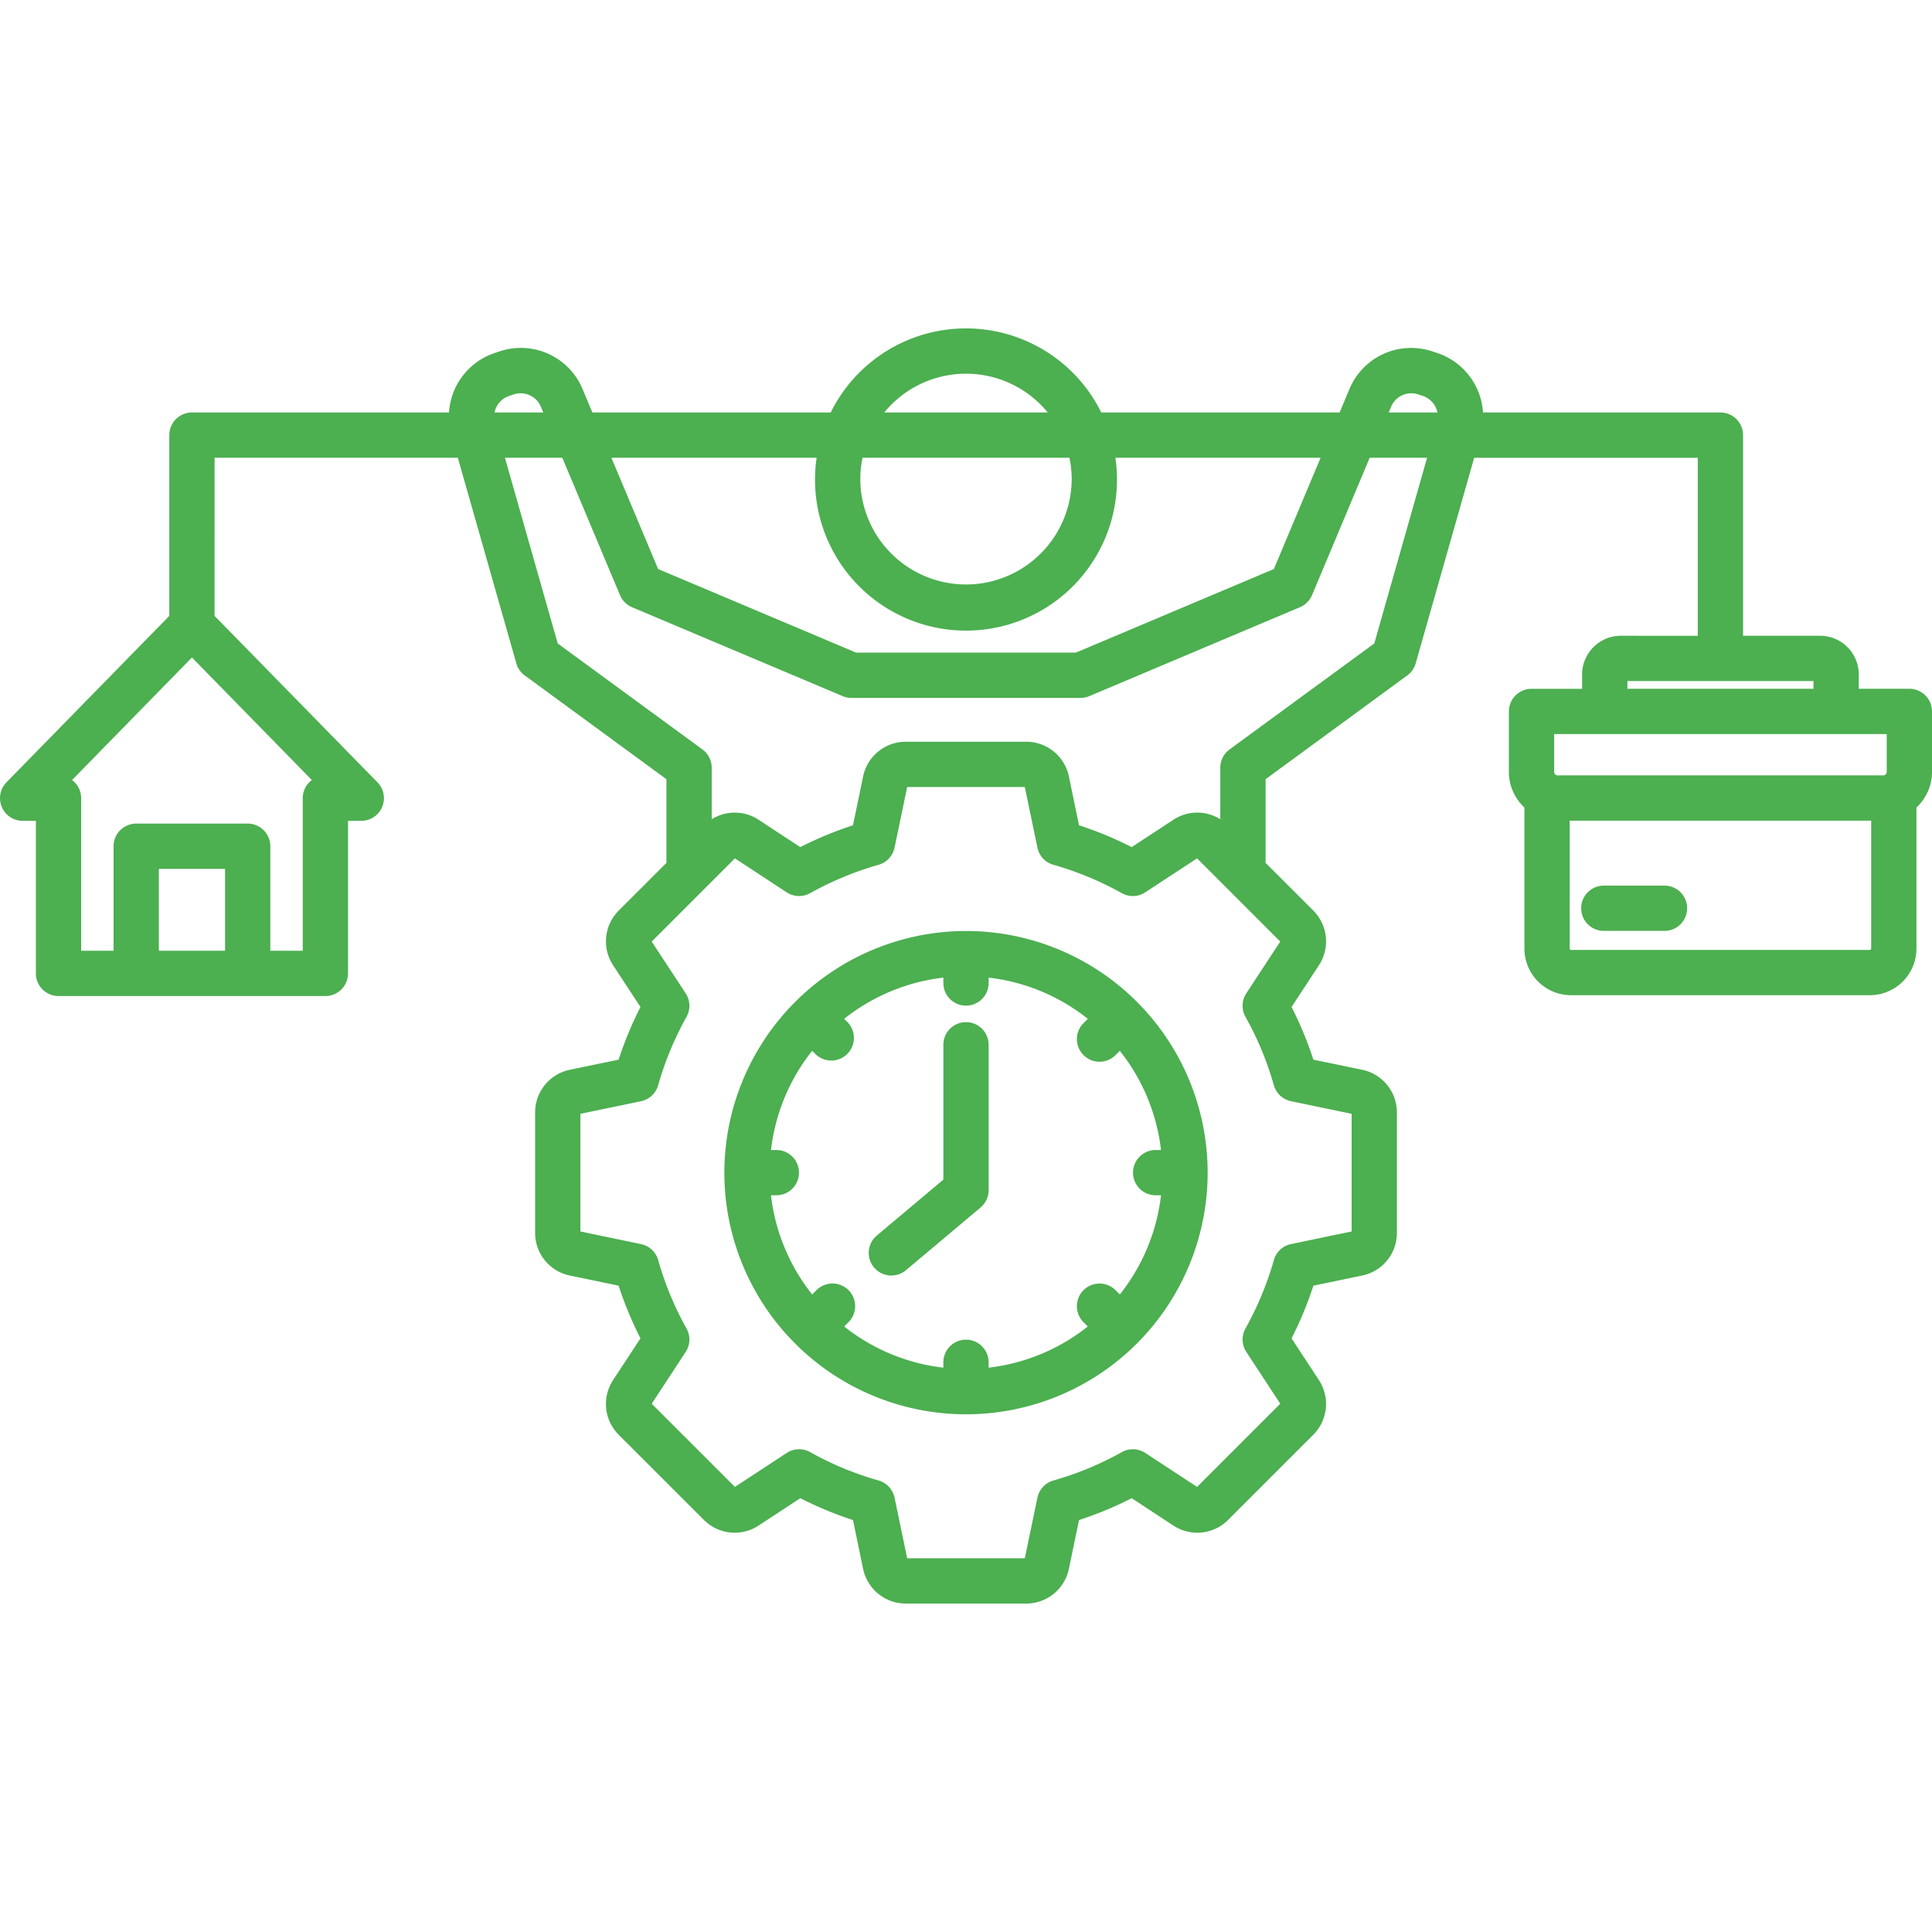
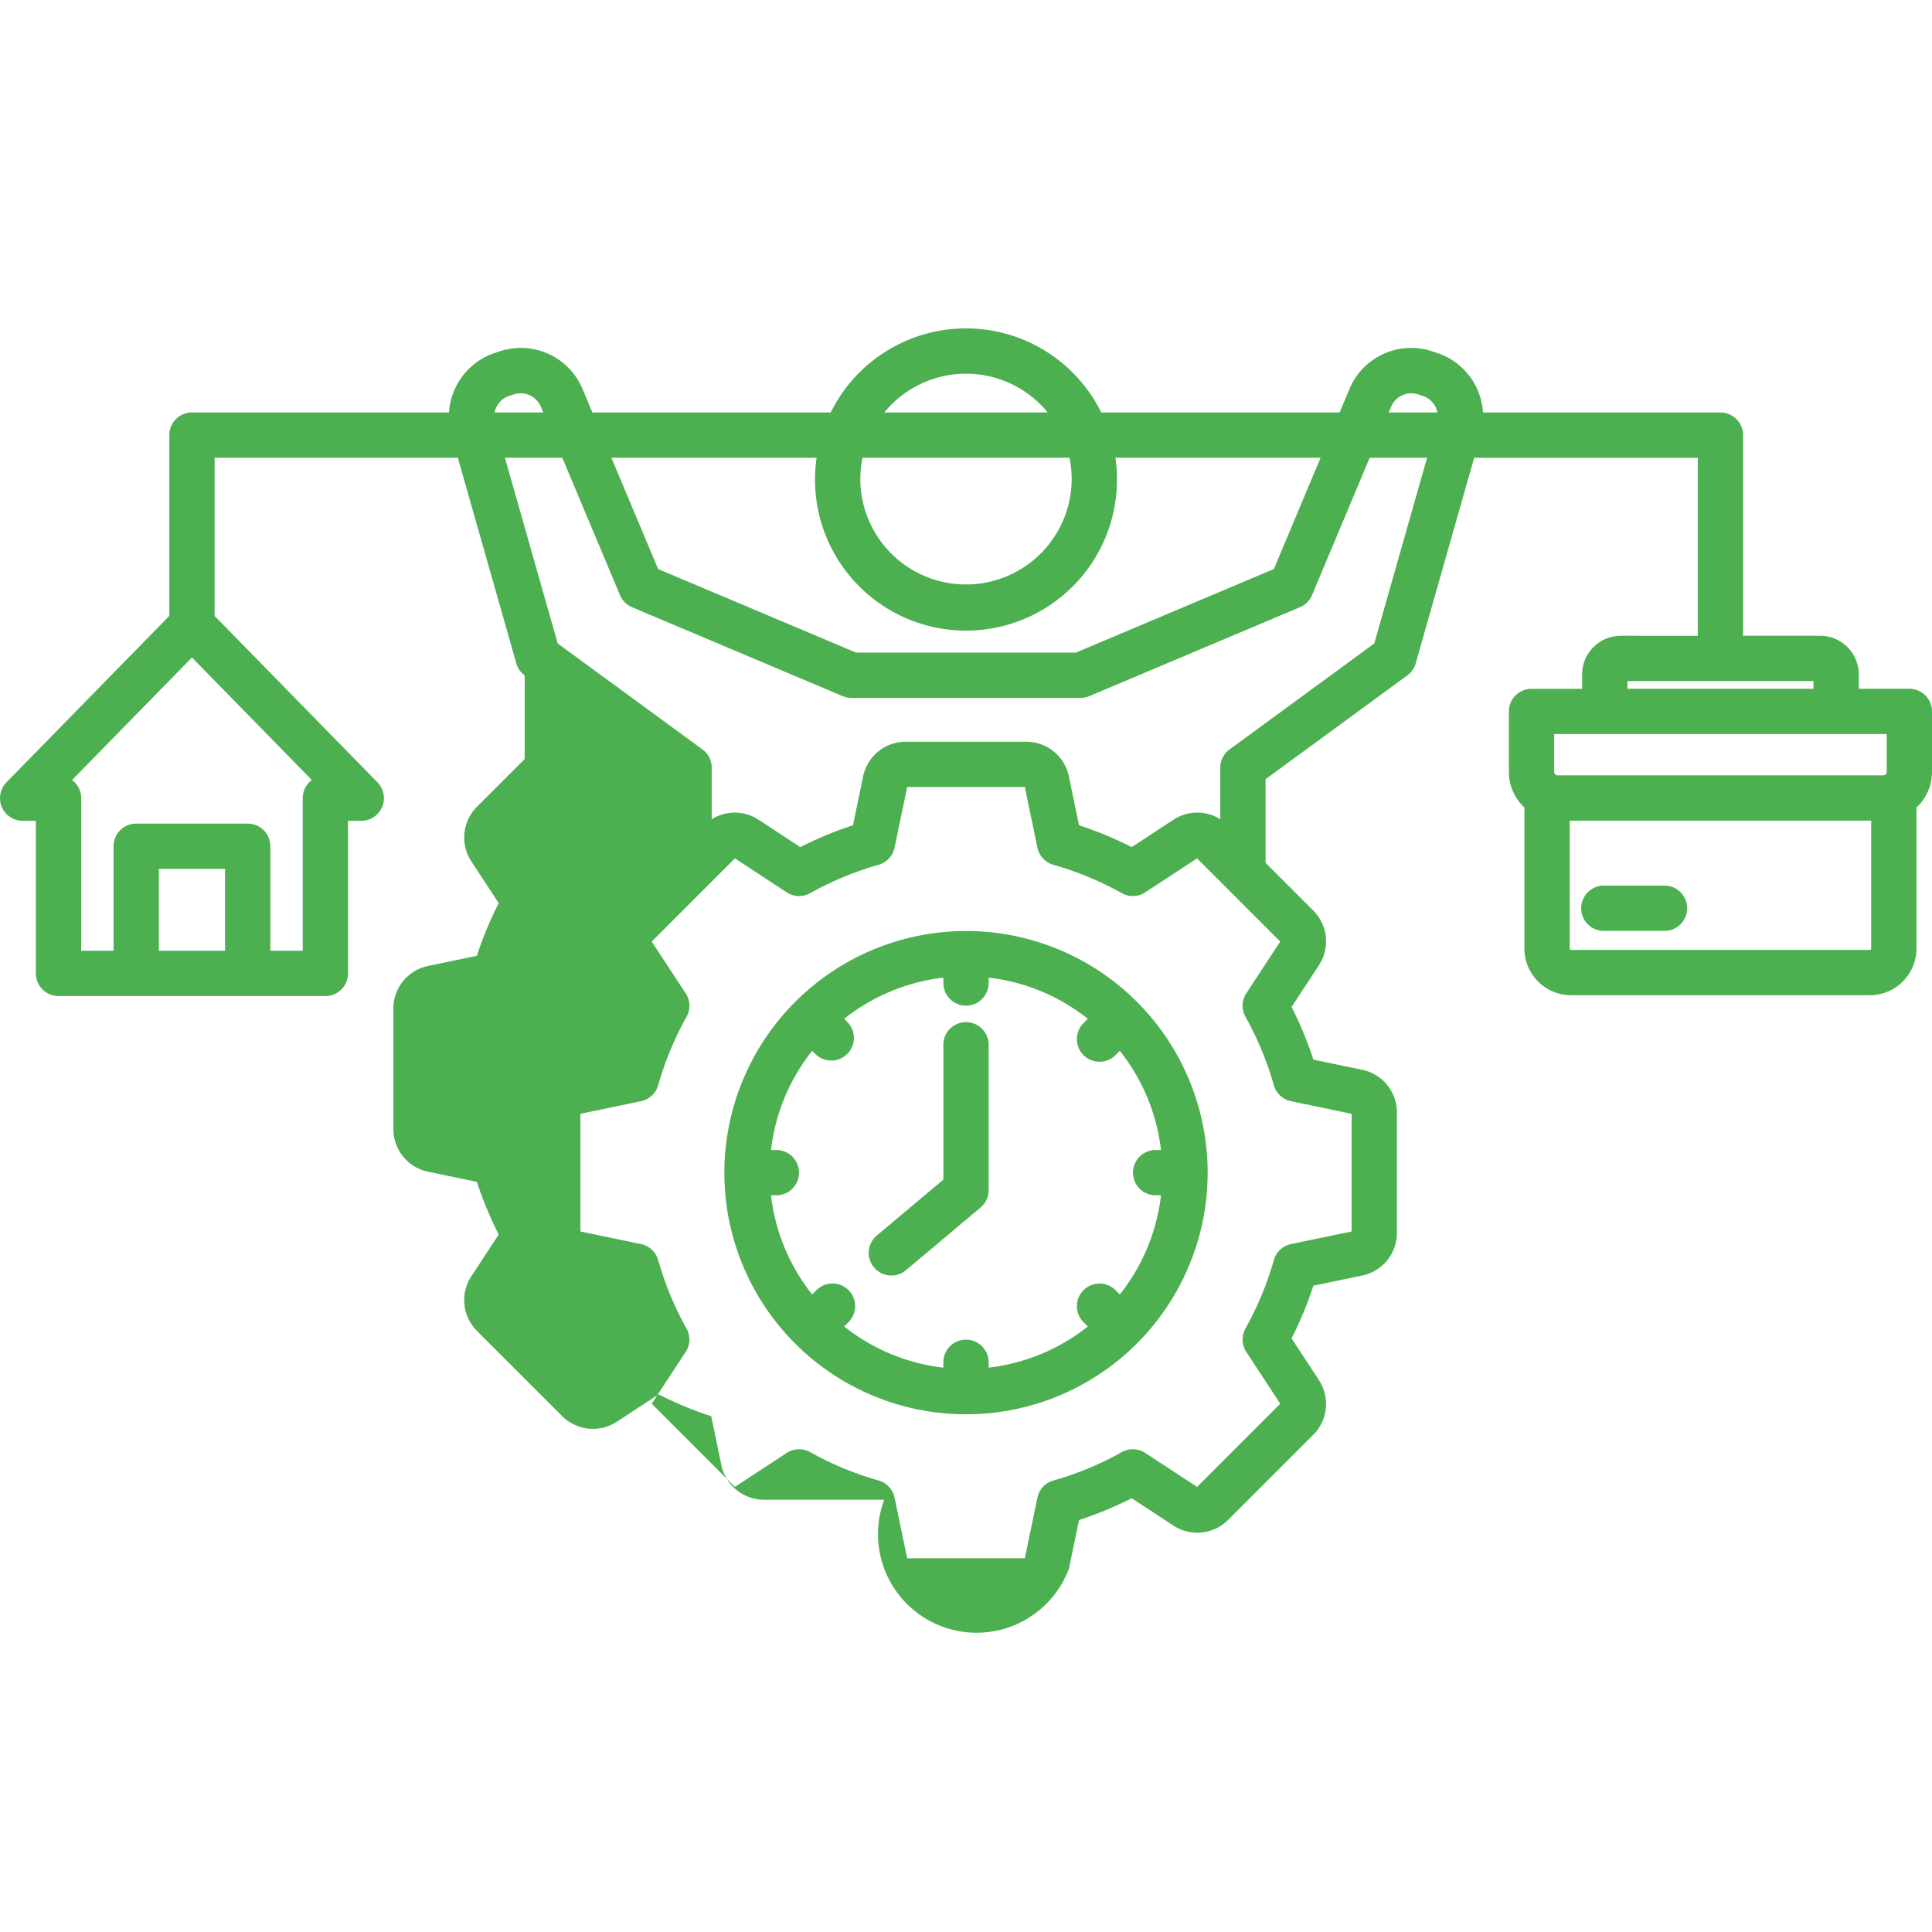
<svg xmlns="http://www.w3.org/2000/svg" id="Layer_1" data-name="Layer 1" viewBox="0 0 512 512">
  <defs>
    <style>.cls-1{fill:#4caf50;fill-rule:evenodd;}</style>
  </defs>
-   <path class="cls-1" d="M447.11,240.694a6,6,0,0,1-6,6H425.029a6,6,0,0,1,0-12H441.11a6,6,0,0,1,6,6Zm48.41,11.041a.379.379,0,0,0,.36-.351v-33.9H415.991v33.9a.37.37,0,0,0,.359.351Zm-83.649-57.2H500v10.021a.954.954,0,0,1-.931.93H412.79a.952.952,0,0,1-.919-.93V194.534Zm19.41-14.049H480.59v2.05H431.281v-2.05Zm-67.08-9.962-38.35,28.082a5.984,5.984,0,0,0-2.461,4.839v13.661a11.5,11.5,0,0,0-12.479.17l-11,7.219a96.141,96.141,0,0,0-13.962-5.79l-2.669-12.88a11.545,11.545,0,0,0-11.389-9.26H240.11a11.541,11.541,0,0,0-11.389,9.26l-2.672,12.88a96.106,96.106,0,0,0-13.959,5.79l-11-7.219a11.517,11.517,0,0,0-12.479-.17V203.444a5.99,5.99,0,0,0-2.461-4.839L147.8,170.523l-13.989-49.21h15.21L164.3,157.705a5.971,5.971,0,0,0,3.19,3.209l55.84,23.571a6.042,6.042,0,0,0,2.33.47h60.681a6.032,6.032,0,0,0,2.328-.47l55.84-23.571a6.014,6.014,0,0,0,3.2-3.209l15.27-36.392h15.21L364.2,170.523Zm-34.142,98.942a6.026,6.026,0,0,1,.22-6.22l9-13.721-22.04-22.049-13.731,9a5.962,5.962,0,0,1-6.211.22,85.192,85.192,0,0,0-18.129-7.519,5.977,5.977,0,0,1-4.241-4.55l-3.34-16.061H240.41l-3.341,16.061a5.988,5.988,0,0,1-4.238,4.55,85.237,85.237,0,0,0-18.132,7.519,6,6,0,0,1-6.22-.22l-13.719-9-22.049,22.049,9.008,13.73a6,6,0,0,1,.22,6.211,84.17,84.17,0,0,0-7.519,18.129,6.009,6.009,0,0,1-4.55,4.241l-16.06,3.338v31.182l16.051,3.34a5.987,5.987,0,0,1,4.559,4.229,84.292,84.292,0,0,0,7.51,18.141,5.956,5.956,0,0,1-.22,6.209l-9,13.73,22.049,22.04,13.731-9a6,6,0,0,1,6.208-.222,84.07,84.07,0,0,0,18.132,7.521,6,6,0,0,1,4.238,4.56l3.341,16.051h31.179l3.34-16.061a6.009,6.009,0,0,1,4.241-4.55,83.611,83.611,0,0,0,18.129-7.521,6,6,0,0,1,6.211.222l13.731,9L339.281,372l-9-13.73a6.007,6.007,0,0,1-.22-6.209,85.079,85.079,0,0,0,7.531-18.131,5.955,5.955,0,0,1,4.55-4.239l16.051-3.34V295.173l-16.051-3.338a6.009,6.009,0,0,1-4.561-4.241,83.608,83.608,0,0,0-7.52-18.129ZM134.97,104.914l1.18-.39a5.808,5.808,0,0,1,7.2,3.29l.63,1.5H131.059a5.819,5.819,0,0,1,3.911-4.4Zm81.441,16.4H162.03L174.411,150.8l52.468,22.15H285.12l52.47-22.15,12.381-29.491H295.59a40.012,40.012,0,1,1-79.179,0Zm67.6,5.733a28.423,28.423,0,0,0-.589-5.733H228.581a28.423,28.423,0,0,0-.591,5.733,28.01,28.01,0,0,0,56.019,0ZM256,99.035a27.985,27.985,0,0,1,21.668,10.28H234.341A27.952,27.952,0,0,1,256,99.035Zm112.649,8.779a5.8,5.8,0,0,1,7.2-3.29l1.18.39a5.829,5.829,0,0,1,3.908,4.4H368.02l.63-1.5ZM80.23,211.524v40.44H71.64v-27.7a5.992,5.992,0,0,0-6-6H36.1a5.99,5.99,0,0,0-6,6v27.7H21.509v-40.44a5.992,5.992,0,0,0-2.41-4.811l31.77-32.469L82.64,206.713a6,6,0,0,0-2.41,4.811Zm-20.59,40.44v-21.7H42.1v21.7ZM506,182.535H492.59v-3.81a10.247,10.247,0,0,0-10.239-10.241h-20.42V115.315a6,6,0,0,0-6-6h-62.92A17.785,17.785,0,0,0,380.749,93.5l-1.171-.38a17.712,17.712,0,0,0-21.989,10.039l-2.58,6.152h-63.16a39.981,39.981,0,0,0-71.7,0H156.99l-2.58-6.152a17.725,17.725,0,0,0-21.99-10.048l-1.18.389a17.787,17.787,0,0,0-12.25,15.811H50.869a6,6,0,0,0-6,6v47.909L1.71,207.325A6.006,6.006,0,0,0,6,217.525h3.51v40.439a6,6,0,0,0,6,6H86.23a6,6,0,0,0,6-6V217.525h3.51a6,6,0,0,0,4.289-10.2l-43.159-44.1V121.313h64.459l15.5,54.482a5.967,5.967,0,0,0,2.22,3.189L176.61,206.5v22.169l-12.589,12.591a11.523,11.523,0,0,0-1.512,14.59l7.221,11.008a96.88,96.88,0,0,0-5.789,13.96l-12.881,2.671a11.534,11.534,0,0,0-9.249,11.391v31.78a11.517,11.517,0,0,0,9.258,11.38l12.872,2.678a96.7,96.7,0,0,0,5.789,13.961l-7.221,11a11.55,11.55,0,0,0,1.5,14.6l22.479,22.469a11.536,11.536,0,0,0,14.6,1.509l11-7.219a97.234,97.234,0,0,0,13.959,5.79l2.672,12.871a11.544,11.544,0,0,0,11.389,9.261h31.781A11.548,11.548,0,0,0,283.28,415.7l2.669-12.871a96.7,96.7,0,0,0,13.962-5.79l11,7.219a11.532,11.532,0,0,0,14.6-1.509l22.471-22.469a11.539,11.539,0,0,0,1.51-14.6l-7.219-11a95.92,95.92,0,0,0,5.789-13.961l12.881-2.678a11.52,11.52,0,0,0,9.249-11.38v-31.78a11.534,11.534,0,0,0-9.261-11.391l-12.869-2.671a96.508,96.508,0,0,0-5.789-13.96l7.219-11a11.546,11.546,0,0,0-1.5-14.6l-12.6-12.591V206.5l37.559-27.511a5.964,5.964,0,0,0,2.221-3.189l15.5-54.482h59.26v47.171H429.519a10.247,10.247,0,0,0-10.239,10.241v3.81H405.869a6,6,0,0,0-6,6v16.022a12.884,12.884,0,0,0,4.12,9.439v37.39a12.366,12.366,0,0,0,12.36,12.349h79.17a12.374,12.374,0,0,0,12.361-12.349v-37.39A12.887,12.887,0,0,0,512,204.555V188.533a6,6,0,0,0-6-6Zm-244,94.34V315.4a5.993,5.993,0,0,1-2.142,4.6L240.08,336.623a6,6,0,0,1-7.721-9.189L250,312.615v-35.74a6,6,0,1,1,12,0Zm44.259,39.889h1.42a51.822,51.822,0,0,1-10.91,26.281l-.99-.98a6,6,0,1,0-8.481,8.479l.98.989A51.783,51.783,0,0,1,262,362.444v-1.419a6,6,0,1,0-12,0v1.419a51.783,51.783,0,0,1-26.281-10.911l.981-.989a6,6,0,1,0-8.479-8.479l-.99.98a51.8,51.8,0,0,1-10.91-26.281h1.42a6,6,0,0,0,0-12h-1.42a51.844,51.844,0,0,1,10.91-26.29l.99.989a6,6,0,0,0,8.479-8.479l-.981-.99A51.8,51.8,0,0,1,250,259.084v1.421a6,6,0,0,0,12,0v-1.421a51.722,51.722,0,0,1,26.278,10.91l-.98.99a6,6,0,1,0,8.481,8.479l.99-.978a51.793,51.793,0,0,1,10.91,26.279h-1.42a6,6,0,1,0,0,12ZM256,246.724a64.04,64.04,0,1,1-64.04,64.04A64.115,64.115,0,0,1,256,246.724Z" />
+   <path class="cls-1" d="M447.11,240.694a6,6,0,0,1-6,6H425.029a6,6,0,0,1,0-12H441.11a6,6,0,0,1,6,6Zm48.41,11.041a.379.379,0,0,0,.36-.351v-33.9H415.991v33.9a.37.37,0,0,0,.359.351Zm-83.649-57.2H500v10.021a.954.954,0,0,1-.931.93H412.79a.952.952,0,0,1-.919-.93V194.534Zm19.41-14.049H480.59v2.05H431.281v-2.05Zm-67.08-9.962-38.35,28.082a5.984,5.984,0,0,0-2.461,4.839v13.661a11.5,11.5,0,0,0-12.479.17l-11,7.219a96.141,96.141,0,0,0-13.962-5.79l-2.669-12.88a11.545,11.545,0,0,0-11.389-9.26H240.11a11.541,11.541,0,0,0-11.389,9.26l-2.672,12.88a96.106,96.106,0,0,0-13.959,5.79l-11-7.219a11.517,11.517,0,0,0-12.479-.17V203.444a5.99,5.99,0,0,0-2.461-4.839L147.8,170.523l-13.989-49.21h15.21L164.3,157.705a5.971,5.971,0,0,0,3.19,3.209l55.84,23.571a6.042,6.042,0,0,0,2.33.47h60.681a6.032,6.032,0,0,0,2.328-.47l55.84-23.571a6.014,6.014,0,0,0,3.2-3.209l15.27-36.392h15.21L364.2,170.523Zm-34.142,98.942a6.026,6.026,0,0,1,.22-6.22l9-13.721-22.04-22.049-13.731,9a5.962,5.962,0,0,1-6.211.22,85.192,85.192,0,0,0-18.129-7.519,5.977,5.977,0,0,1-4.241-4.55l-3.34-16.061H240.41l-3.341,16.061a5.988,5.988,0,0,1-4.238,4.55,85.237,85.237,0,0,0-18.132,7.519,6,6,0,0,1-6.22-.22l-13.719-9-22.049,22.049,9.008,13.73a6,6,0,0,1,.22,6.211,84.17,84.17,0,0,0-7.519,18.129,6.009,6.009,0,0,1-4.55,4.241l-16.06,3.338v31.182l16.051,3.34a5.987,5.987,0,0,1,4.559,4.229,84.292,84.292,0,0,0,7.51,18.141,5.956,5.956,0,0,1-.22,6.209l-9,13.73,22.049,22.04,13.731-9a6,6,0,0,1,6.208-.222,84.07,84.07,0,0,0,18.132,7.521,6,6,0,0,1,4.238,4.56l3.341,16.051h31.179l3.34-16.061a6.009,6.009,0,0,1,4.241-4.55,83.611,83.611,0,0,0,18.129-7.521,6,6,0,0,1,6.211.222l13.731,9L339.281,372l-9-13.73a6.007,6.007,0,0,1-.22-6.209,85.079,85.079,0,0,0,7.531-18.131,5.955,5.955,0,0,1,4.55-4.239l16.051-3.34V295.173l-16.051-3.338a6.009,6.009,0,0,1-4.561-4.241,83.608,83.608,0,0,0-7.52-18.129ZM134.97,104.914l1.18-.39a5.808,5.808,0,0,1,7.2,3.29l.63,1.5H131.059a5.819,5.819,0,0,1,3.911-4.4Zm81.441,16.4H162.03L174.411,150.8l52.468,22.15H285.12l52.47-22.15,12.381-29.491H295.59a40.012,40.012,0,1,1-79.179,0Zm67.6,5.733a28.423,28.423,0,0,0-.589-5.733H228.581a28.423,28.423,0,0,0-.591,5.733,28.01,28.01,0,0,0,56.019,0ZM256,99.035a27.985,27.985,0,0,1,21.668,10.28H234.341A27.952,27.952,0,0,1,256,99.035Zm112.649,8.779a5.8,5.8,0,0,1,7.2-3.29l1.18.39a5.829,5.829,0,0,1,3.908,4.4H368.02l.63-1.5ZM80.23,211.524v40.44H71.64v-27.7a5.992,5.992,0,0,0-6-6H36.1a5.99,5.99,0,0,0-6,6v27.7H21.509v-40.44a5.992,5.992,0,0,0-2.41-4.811l31.77-32.469L82.64,206.713a6,6,0,0,0-2.41,4.811Zm-20.59,40.44v-21.7H42.1v21.7ZM506,182.535H492.59v-3.81a10.247,10.247,0,0,0-10.239-10.241h-20.42V115.315a6,6,0,0,0-6-6h-62.92A17.785,17.785,0,0,0,380.749,93.5l-1.171-.38a17.712,17.712,0,0,0-21.989,10.039l-2.58,6.152h-63.16a39.981,39.981,0,0,0-71.7,0H156.99l-2.58-6.152a17.725,17.725,0,0,0-21.99-10.048l-1.18.389a17.787,17.787,0,0,0-12.25,15.811H50.869a6,6,0,0,0-6,6v47.909L1.71,207.325A6.006,6.006,0,0,0,6,217.525h3.51v40.439a6,6,0,0,0,6,6H86.23a6,6,0,0,0,6-6V217.525h3.51a6,6,0,0,0,4.289-10.2l-43.159-44.1V121.313h64.459l15.5,54.482a5.967,5.967,0,0,0,2.22,3.189v22.169l-12.589,12.591a11.523,11.523,0,0,0-1.512,14.59l7.221,11.008a96.88,96.88,0,0,0-5.789,13.96l-12.881,2.671a11.534,11.534,0,0,0-9.249,11.391v31.78a11.517,11.517,0,0,0,9.258,11.38l12.872,2.678a96.7,96.7,0,0,0,5.789,13.961l-7.221,11a11.55,11.55,0,0,0,1.5,14.6l22.479,22.469a11.536,11.536,0,0,0,14.6,1.509l11-7.219a97.234,97.234,0,0,0,13.959,5.79l2.672,12.871a11.544,11.544,0,0,0,11.389,9.261h31.781A11.548,11.548,0,0,0,283.28,415.7l2.669-12.871a96.7,96.7,0,0,0,13.962-5.79l11,7.219a11.532,11.532,0,0,0,14.6-1.509l22.471-22.469a11.539,11.539,0,0,0,1.51-14.6l-7.219-11a95.92,95.92,0,0,0,5.789-13.961l12.881-2.678a11.52,11.52,0,0,0,9.249-11.38v-31.78a11.534,11.534,0,0,0-9.261-11.391l-12.869-2.671a96.508,96.508,0,0,0-5.789-13.96l7.219-11a11.546,11.546,0,0,0-1.5-14.6l-12.6-12.591V206.5l37.559-27.511a5.964,5.964,0,0,0,2.221-3.189l15.5-54.482h59.26v47.171H429.519a10.247,10.247,0,0,0-10.239,10.241v3.81H405.869a6,6,0,0,0-6,6v16.022a12.884,12.884,0,0,0,4.12,9.439v37.39a12.366,12.366,0,0,0,12.36,12.349h79.17a12.374,12.374,0,0,0,12.361-12.349v-37.39A12.887,12.887,0,0,0,512,204.555V188.533a6,6,0,0,0-6-6Zm-244,94.34V315.4a5.993,5.993,0,0,1-2.142,4.6L240.08,336.623a6,6,0,0,1-7.721-9.189L250,312.615v-35.74a6,6,0,1,1,12,0Zm44.259,39.889h1.42a51.822,51.822,0,0,1-10.91,26.281l-.99-.98a6,6,0,1,0-8.481,8.479l.98.989A51.783,51.783,0,0,1,262,362.444v-1.419a6,6,0,1,0-12,0v1.419a51.783,51.783,0,0,1-26.281-10.911l.981-.989a6,6,0,1,0-8.479-8.479l-.99.98a51.8,51.8,0,0,1-10.91-26.281h1.42a6,6,0,0,0,0-12h-1.42a51.844,51.844,0,0,1,10.91-26.29l.99.989a6,6,0,0,0,8.479-8.479l-.981-.99A51.8,51.8,0,0,1,250,259.084v1.421a6,6,0,0,0,12,0v-1.421a51.722,51.722,0,0,1,26.278,10.91l-.98.99a6,6,0,1,0,8.481,8.479l.99-.978a51.793,51.793,0,0,1,10.91,26.279h-1.42a6,6,0,1,0,0,12ZM256,246.724a64.04,64.04,0,1,1-64.04,64.04A64.115,64.115,0,0,1,256,246.724Z" />
</svg>